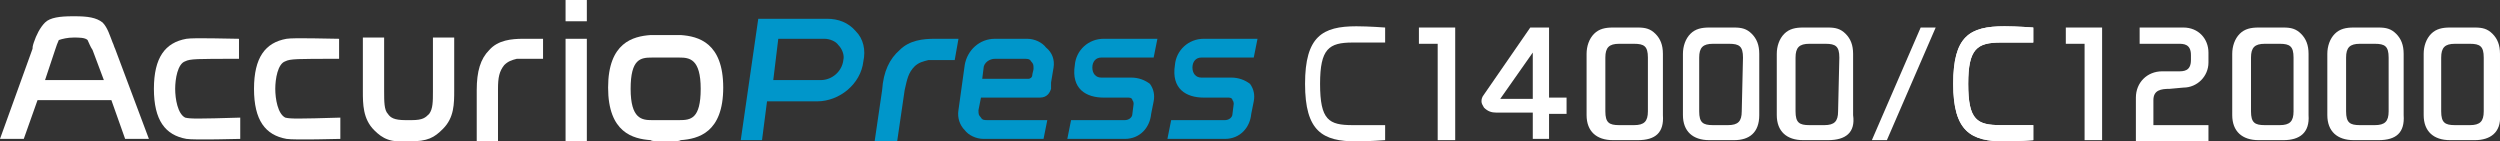
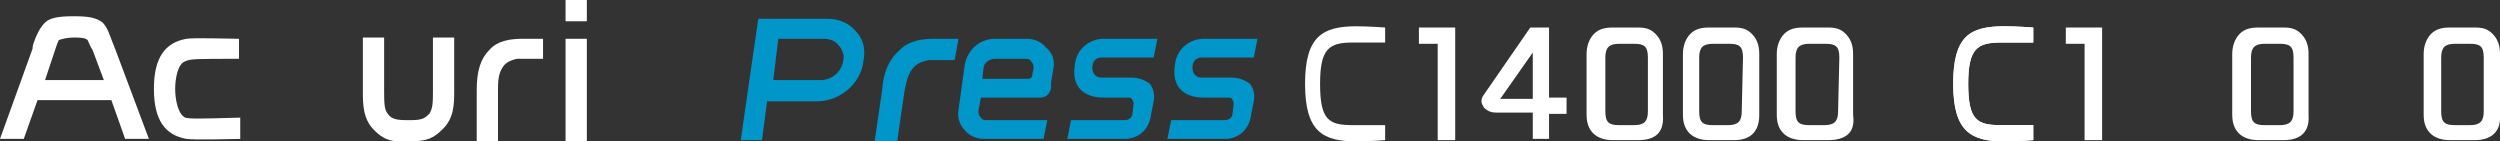
<svg xmlns="http://www.w3.org/2000/svg" version="1.1" id="レイヤー_1" x="0px" y="0px" viewBox="0 0 199.8 11.3" style="enable-background:new 0 0 199.8 11.3;" xml:space="preserve">
  <rect x="0" y="0" width="199.8" height="11.3" fill="#333333" stroke="none" />
  <style type="text/css">
	.st0{fill:#FFFFFF;}
	.st1{fill:#0096CA;}
</style>
  <g>
    <path class="st0" d="M32.7,11.3c1.5,0,2-0.3,2.7-1c0.9-0.9,0.9-2,0.9-3.1V3h-1.7v4.3c0,0.8,0,1.4-0.3,1.8l0,0   c-0.3,0.3-0.5,0.5-1.4,0.5h-0.5c-0.9,0-1.2-0.2-1.4-0.5l0,0c-0.3-0.3-0.3-1-0.3-1.8V3H29v4.3c0,1,0,2.2,0.9,3.1   C30.6,11.1,31.2,11.4,32.7,11.3L32.7,11.3L32.7,11.3z" />
-     <path class="st0" d="M53.2,11.3c-0.6,0-1.1,0-1.2-0.1c-1.4-0.1-3.4-0.6-3.4-4.2s2-4.1,3.4-4.2c0.1,0,0.6,0,1.2,0s1.1,0,1.2,0   c1.4,0.1,3.4,0.6,3.4,4.2s-2,4.1-3.4,4.2C54.3,11.3,53.8,11.3,53.2,11.3 M53.2,4.6c-0.6,0-1.1,0-1.1,0l0,0c-0.9,0-1.7,0.1-1.7,2.5   s0.9,2.5,1.7,2.5l0,0c0,0,0.5,0,1.1,0s1.1,0,1.1,0l0,0c0.9,0,1.7-0.1,1.7-2.5s-0.9-2.5-1.7-2.5l0,0C54.3,4.6,53.8,4.6,53.2,4.6" />
    <rect x="45.2" y="3.1" class="st0" width="1.7" height="8.2" />
    <rect x="45.2" y="0" class="st0" width="1.7" height="1.7" />
    <path class="st0" d="M41.8,3.1c-0.9,0-2,0.1-2.7,0.9c-0.7,0.7-1,1.7-1,3.2v4.1h1.7V7.1c0-0.9,0.1-1.4,0.5-1.9   c0.3-0.3,0.6-0.4,1-0.5c0.2,0,0.3,0,0.6,0h1.5V3.1H41.8z" />
    <path class="st0" d="M9.2,3.9C9.1,3.7,9.1,3.6,9,3.4C8.8,2.9,8.6,2.2,8.2,1.8C7.7,1.4,7,1.3,6,1.3H5.8c-1,0-1.8,0.1-2.2,0.5   s-0.7,1-0.9,1.6C2.6,3.7,2.6,3.8,2.6,3.9L0,11.1h1.9L3,8h5.9l1.1,3.1h1.9L9.2,3.9z M3.6,6.4L4.4,4c0.1-0.3,0.2-0.6,0.3-0.8   C5,3.1,5.4,3,5.9,3C6.3,3,6.8,3,7,3.2C7.1,3.4,7.2,3.7,7.4,4l0.9,2.4H3.6z" />
    <path class="st0" d="M14.8,9.4C14.2,9.1,14,7.9,14,7.1s0.2-2,0.8-2.2c0.4-0.2,0.9-0.2,4.3-0.2V3.1c-0.7,0-3.6-0.1-4.2,0   c-1.7,0.3-2.6,1.5-2.6,4s0.9,3.7,2.6,4c0.6,0.1,4.3,0,4.3,0V9.4C15.8,9.5,15.2,9.5,14.8,9.4z" />
-     <path class="st0" d="M22.8,9.4C22.2,9.1,22,7.9,22,7.1s0.2-2,0.8-2.2c0.4-0.2,0.9-0.2,4.3-0.2V3.1c-0.7,0-3.6-0.1-4.2,0   c-1.7,0.3-2.6,1.5-2.6,4s0.9,3.7,2.6,4c0.6,0.1,4.3,0,4.3,0V9.4C23.8,9.5,23.2,9.5,22.8,9.4z" />
    <g>
      <path class="st1" d="M68.4,2.5c-0.6-0.7-1.4-1-2.3-1h-5.4h-0.1l-1.4,9.7h1.7l0.4-3.1h4c1.8,0,3.5-1.4,3.7-3.2    C69.2,4,69,3.1,68.4,2.5z M67.4,4.8c-0.1,0.9-0.9,1.6-1.8,1.6h-3.8l0.4-3.3h3.7c0.4,0,0.9,0.2,1.1,0.5C67.3,3.9,67.5,4.4,67.4,4.8    z" />
      <path class="st1" d="M78.6,11.1c-0.6,0-1.2-0.3-1.5-0.7c-0.4-0.4-0.6-1-0.5-1.6l0.5-3.6c0.2-1.2,1.2-2.1,2.4-2.1h2.6    c0.6,0,1.2,0.3,1.5,0.7c0.5,0.4,0.7,1,0.6,1.6L84,6.6l0,0c0,0.2,0,0.4,0,0.5c-0.1,0.3-0.3,0.7-0.9,0.7h-4.7l-0.2,1    c0,0.3,0,0.4,0.2,0.6c0.1,0.2,0.3,0.2,0.5,0.2h4.8l-0.3,1.5C83.4,11.1,78.6,11.1,78.6,11.1z M79.5,4.7c-0.4,0-0.9,0.3-0.9,0.8    l-0.1,0.8h3.7c0.1,0,0.3-0.1,0.3-0.3c0-0.1,0.1-0.4,0.1-0.5l0,0c0-0.3,0-0.4-0.2-0.6c-0.1-0.2-0.3-0.2-0.5-0.2L79.5,4.7z" />
      <path class="st1" d="M74.7,3.1c-0.9,0-2,0.1-2.8,0.9c-0.8,0.7-1.3,1.7-1.4,3.2l-0.6,4.1h1.8l0.6-4.1c0.2-0.9,0.3-1.4,0.8-1.9    c0.3-0.3,0.7-0.4,1.1-0.5c0.2,0,0.3,0,0.6,0h1.5l0.3-1.7C76.6,3.1,74.7,3.1,74.7,3.1z" />
      <path class="st1" d="M90.4,6.2H88c-0.4,0-0.7-0.3-0.7-0.8s0.3-0.8,0.7-0.8h4.2l0.3-1.5h-4.3C87,3.1,86,4,85.9,5.2l0,0    c-0.3,1.9,0.9,2.6,2.3,2.6l0,0h2c0.2,0,0.3,0.1,0.3,0.2c0.1,0.1,0.1,0.3,0.1,0.3l-0.1,0.8c0,0.3-0.3,0.5-0.6,0.5h-4.3l-0.3,1.5    h4.6c1.2,0,2-0.9,2.1-2l0.2-1c0.1-0.5,0-1-0.3-1.4C91.5,6.4,91,6.2,90.4,6.2z" />
      <path class="st1" d="M98.4,6.2H96c-0.4,0-0.7-0.3-0.7-0.8s0.3-0.8,0.7-0.8h4.2l0.3-1.5h-4.3C95,3.1,94,4,93.9,5.2l0,0    c-0.3,1.9,0.9,2.6,2.3,2.6l0,0h2c0.2,0,0.3,0.1,0.3,0.2c0.1,0.1,0.1,0.3,0.1,0.3l-0.1,0.8c0,0.3-0.3,0.5-0.6,0.5h-4.3l-0.3,1.5    h4.6c1.2,0,2-0.9,2.1-2l0.2-1c0.1-0.5,0-1-0.3-1.4C99.5,6.4,99,6.2,98.4,6.2z" />
    </g>
-     <polygon class="st0" points="149.6,11.2 150.8,11.2 154.7,2.2 153.5,2.2  " />
    <path class="st0" d="M156.1,6.7c0,3.8,1.4,4.6,4.1,4.6c1,0,2.3-0.1,2.3-0.1V10c0,0-0.5,0-2.6,0c-1.9,0-2.6-0.4-2.6-3.3   c0-2.8,0.7-3.3,2.6-3.3c2,0,2.6,0,2.6,0V2.2c0,0-1.3-0.1-2.3-0.1C157.4,2.1,156.1,2.9,156.1,6.7z" />
    <path class="st0" d="M130.9,11.2h-2c-1.3,0-2.1-0.7-2.1-2V4.3c0-0.6,0.2-1.2,0.6-1.6s0.9-0.5,1.5-0.5h2c0.6,0,1,0.1,1.4,0.5   s0.6,0.9,0.6,1.6v4.9C133,10.6,132.3,11.2,130.9,11.2z M131.7,4.6c0-0.9-0.3-1.1-1.1-1.1h-1.2c-0.8,0-1.1,0.3-1.1,1.1v4.3   c0,0.9,0.3,1.1,1.1,1.1h1.2c0.8,0,1.1-0.3,1.1-1.1V4.6z" />
    <polygon class="st0" points="116.3,2.2 113.4,2.2 113.4,3.5 114.9,3.5 114.9,11.2 116.3,11.2  " />
    <path class="st0" d="M104.3,6.7c0,3.8,1.4,4.6,4.1,4.6c1,0,2.3-0.1,2.3-0.1V10c0,0-0.5,0-2.6,0c-1.9,0-2.6-0.4-2.6-3.3   c0-2.8,0.7-3.3,2.6-3.3c2,0,2.6,0,2.6,0V2.2c0,0-1.3-0.1-2.3-0.1C105.7,2.1,104.3,2.9,104.3,6.7z" />
    <path class="st0" d="M138.6,11.2h-2c-1.3,0-2.1-0.7-2.1-2V4.3c0-0.6,0.2-1.2,0.6-1.6s0.9-0.5,1.5-0.5h2c0.6,0,1,0.1,1.4,0.5   s0.6,0.9,0.6,1.6v4.9C140.6,10.6,139.8,11.2,138.6,11.2z M139.3,4.6c0-0.9-0.3-1.1-1.1-1.1h-1.3c-0.8,0-1.1,0.3-1.1,1.1v4.3   c0,0.9,0.3,1.1,1.1,1.1h1.2c0.8,0,1.1-0.3,1.1-1.1L139.3,4.6L139.3,4.6z" />
    <path class="st0" d="M146.1,11.2h-2c-1.3,0-2.1-0.7-2.1-2V4.3c0-0.6,0.2-1.2,0.6-1.6s0.9-0.5,1.5-0.5h2c0.6,0,1,0.1,1.4,0.5   s0.6,0.9,0.6,1.6v4.9C148.3,10.6,147.5,11.2,146.1,11.2z M147,4.6c0-0.9-0.3-1.1-1.1-1.1h-1.3c-0.8,0-1.1,0.3-1.1,1.1v4.3   c0,0.9,0.3,1.1,1.1,1.1h1.2c0.8,0,1.1-0.3,1.1-1.1L147,4.6L147,4.6z" />
    <path class="st0" d="M122.5,4.2v3.7h-2.6L122.5,4.2z M118.5,7.7c-0.1,0.2-0.1,0.3-0.1,0.4c0,0.2,0.1,0.3,0.2,0.5   c0.3,0.3,0.6,0.4,1,0.4h2.9v2.1h1.3v-2h1.4V7.8h-1.4V2.2h-1.5L118.5,7.7z" />
    <path class="st0" d="M182.5,11.2h-2c-1.3,0-2.1-0.7-2.1-2V4.3c0-0.6,0.2-1.2,0.6-1.6c0.4-0.4,0.9-0.5,1.5-0.5h2   c0.6,0,1,0.1,1.4,0.5s0.6,0.9,0.6,1.6v4.9C184.6,10.6,183.8,11.2,182.5,11.2z M183.3,4.6c0-0.9-0.3-1.1-1.1-1.1H181   c-0.8,0-1.1,0.3-1.1,1.1v4.3c0,0.9,0.3,1.1,1.1,1.1h1.2c0.8,0,1.1-0.3,1.1-1.1V4.6z" />
    <polygon class="st0" points="168,2.2 165.1,2.2 165.1,3.5 166.6,3.5 166.6,11.2 168,11.2  " />
    <path class="st0" d="M156.1,6.7c0,3.8,1.4,4.6,4.1,4.6c1,0,2.3-0.1,2.3-0.1V10c0,0-0.5,0-2.6,0c-1.9,0-2.6-0.4-2.6-3.3   c0-2.8,0.7-3.3,2.6-3.3c2,0,2.6,0,2.6,0V2.2c0,0-1.3-0.1-2.3-0.1C157.4,2.1,156.1,2.9,156.1,6.7z" />
-     <path class="st0" d="M173.4,7.1c-0.7,0-1.3,0.1-1.3,0.9v2h4.4v1.3h-5.8V7.8c0-1.2,0.9-2.1,2.1-2.1h1.3c0.4,0,1,0,1-0.9V4.4   c0-0.9-0.6-0.9-1-0.9H171V2.2h3.5c1.2,0,2,0.9,2,2V5c0,1.1-0.9,2-2,2L173.4,7.1L173.4,7.1z" />
-     <path class="st0" d="M190.1,11.2h-2c-1.3,0-2.1-0.7-2.1-2V4.3c0-0.6,0.2-1.2,0.6-1.6c0.4-0.4,0.9-0.5,1.5-0.5h2   c0.6,0,1,0.1,1.4,0.5s0.6,0.9,0.6,1.6v4.9C192.2,10.6,191.5,11.2,190.1,11.2z M190.9,4.6c0-0.9-0.3-1.1-1.1-1.1h-1.2   c-0.8,0-1.1,0.3-1.1,1.1v4.3c0,0.9,0.3,1.1,1.1,1.1h1.2c0.8,0,1.1-0.3,1.1-1.1V4.6z" />
    <path class="st0" d="M197.8,11.2h-2c-1.3,0-2.1-0.7-2.1-2V4.3c0-0.6,0.2-1.2,0.6-1.6s0.9-0.5,1.5-0.5h2c0.6,0,1,0.1,1.4,0.5   s0.6,0.9,0.6,1.6v4.9C199.9,10.6,199,11.2,197.8,11.2z M198.5,4.6c0-0.9-0.3-1.1-1.1-1.1h-1.2c-0.8,0-1.1,0.3-1.1,1.1v4.3   c0,0.9,0.3,1.1,1.1,1.1h1.2c0.8,0,1.1-0.3,1.1-1.1V4.6z" />
  </g>
</svg>